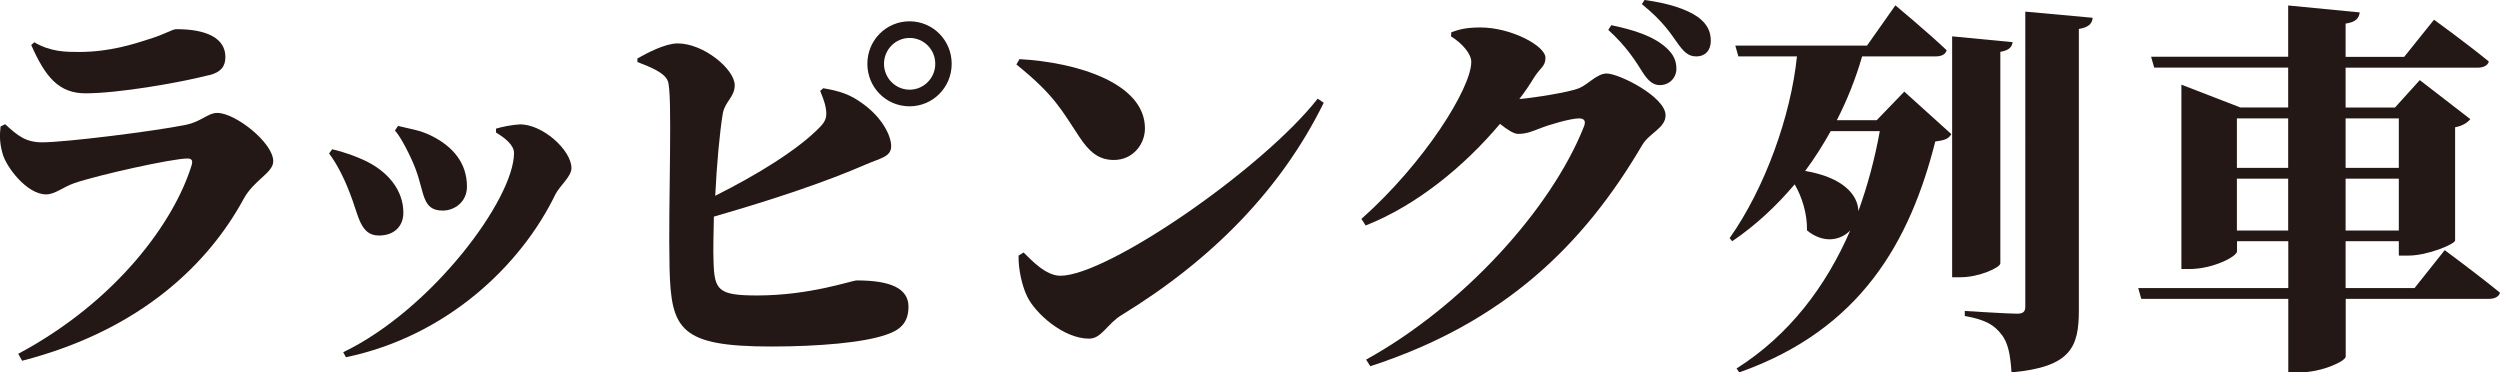
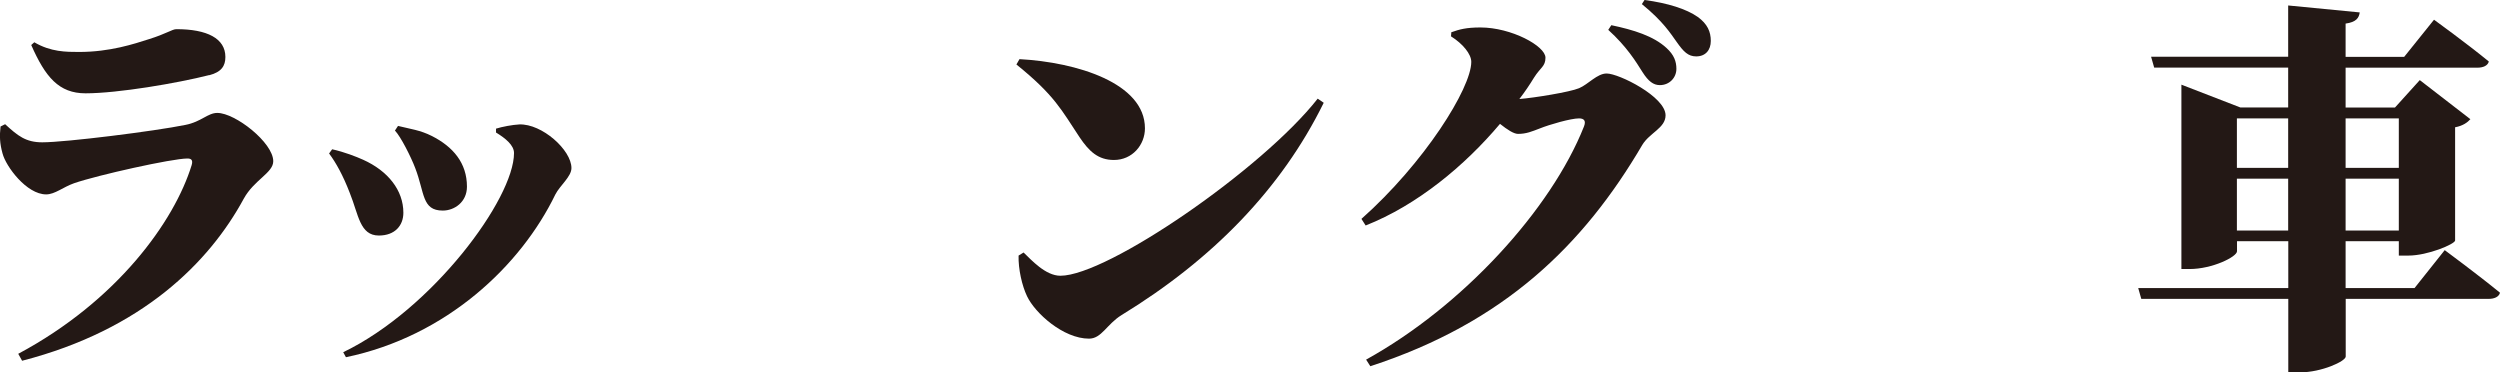
<svg xmlns="http://www.w3.org/2000/svg" id="_レイヤー_2" viewBox="0 0 219.4 32.68">
  <defs>
    <style>.cls-1{fill:#231815;stroke-width:0px;}</style>
  </defs>
  <g id="_レイヤー_1-2">
    <path class="cls-1" d="m.05,11.1l.4-.2c1.11,1.02,1.81,1.59,3.26,1.59,2.05,0,9.88-.98,12.57-1.53,1.38-.27,1.95-1.05,2.79-1.05,1.58,0,4.91,2.61,4.91,4.24,0,1.02-1.68,1.63-2.59,3.29-3.02,5.57-8.9,11.5-19.45,14.22l-.34-.61c8.7-4.65,13.71-11.64,15.22-16.56.13-.44-.03-.58-.37-.58-1.34,0-7.9,1.46-9.95,2.17-.97.34-1.68.98-2.45.98-1.71,0-3.53-2.44-3.83-3.6-.24-.88-.27-1.49-.17-2.38Zm18.31-4.51c-2.79.71-8.03,1.6-10.85,1.6-2.35,0-3.53-1.43-4.77-4.24l.27-.24c1.44.85,2.79.85,3.93.85,2.72,0,4.84-.71,6.12-1.12,1.55-.48,2.05-.88,2.42-.88,2.69,0,4.3.81,4.3,2.44,0,.78-.34,1.32-1.41,1.6Z" />
    <path class="cls-1" d="m28.88,13.47l.27-.37c1.08.24,2.12.65,2.72.92,2.18.98,3.53,2.68,3.53,4.65,0,1.12-.74,2-2.15,2-1.68,0-1.78-1.83-2.55-3.73-.6-1.56-1.21-2.65-1.81-3.46Zm1.48,17.88l-.24-.44c7.83-3.77,14.99-13.47,14.99-17.48,0-.68-.74-1.29-1.58-1.8v-.34c.54-.17,1.45-.34,2.05-.37,1.98-.07,4.57,2.24,4.57,3.83,0,.75-1.01,1.53-1.41,2.31-3.02,6.24-9.54,12.45-18.38,14.29Zm4.3-19.89l.27-.41c1.08.27,1.95.37,2.96.88,1.88.95,3.09,2.38,3.09,4.45,0,1.36-1.11,2.1-2.12,2.1-1.85,0-1.58-1.56-2.42-3.73-.37-.98-1.28-2.78-1.78-3.29Z" />
-     <path class="cls-1" d="m72.23,7.74c1.44.24,2.38.54,3.49,1.36,1.75,1.26,2.49,2.85,2.49,3.73,0,.95-.97,1.05-2.29,1.63-3.36,1.46-7.73,2.95-13.27,4.55-.03,1.53-.07,2.92-.03,3.9.07,2.55.37,3.02,3.83,3.02,4.67,0,8.3-1.32,8.74-1.32,2.99,0,4.54.71,4.54,2.31,0,1.46-.81,2.07-1.92,2.44-1.98.71-5.98,1.05-10.11,1.05-8.03,0-8.8-1.49-8.94-6.85-.13-5.84.3-15.64-.17-16.49-.3-.68-1.34-1.12-2.65-1.63v-.31c.84-.47,2.42-1.32,3.53-1.32,2.29,0,5.01,2.27,5.01,3.67,0,1.02-.84,1.43-1.04,2.44-.27,1.59-.54,4.51-.67,7.26,3.66-1.83,7.26-4.04,9.17-6.01.47-.48.67-.85.54-1.63-.1-.65-.4-1.29-.5-1.56l.27-.24Zm11.29-2.14c0,2.07-1.65,3.73-3.7,3.73s-3.7-1.66-3.7-3.73,1.65-3.73,3.7-3.73,3.7,1.66,3.7,3.73Zm-1.44,0c0-1.26-1.01-2.27-2.25-2.27s-2.25,1.02-2.25,2.27,1.01,2.27,2.25,2.27,2.25-1.02,2.25-2.27Z" />
    <path class="cls-1" d="m89.46,5.19c5.04.27,11.02,2.1,11.02,6.07,0,1.46-1.11,2.78-2.72,2.78-1.38,0-2.18-.75-3.02-2-1.58-2.38-2.18-3.67-5.54-6.38l.27-.47Zm26.17,3.46l.54.37c-3.7,7.53-9.74,13.74-17.74,18.63-1.31.81-1.75,2.07-2.86,2.07-2.25,0-4.74-2.24-5.44-3.73-.44-.92-.77-2.38-.74-3.56l.44-.27c.67.64,1.92,2.04,3.23,2.04,4.13,0,17.74-9.37,22.58-15.54Z" />
    <path class="cls-1" d="m127.4,2.82c.67-.24,1.28-.41,2.52-.41,2.72,0,5.71,1.63,5.71,2.65,0,.78-.44.85-1.01,1.76-.37.61-.81,1.26-1.28,1.87,1.28-.1,4.44-.61,5.24-.95.81-.34,1.58-1.29,2.42-1.29,1.08,0,5.17,2.04,5.17,3.67,0,1.12-1.41,1.53-2.05,2.61-5.14,8.76-12.1,15.58-23.86,19.41l-.37-.58c8.47-4.68,16.23-13.17,19.12-20.46.2-.51,0-.71-.44-.71-.71,0-2.59.54-3.43.88-.71.27-1.18.48-1.92.48-.37,0-.94-.37-1.58-.88-3.09,3.67-7.26,7.13-11.79,8.92l-.37-.58c5.51-4.89,9.64-11.47,9.64-13.78,0-.68-.74-1.59-1.78-2.24l.03-.37Zm14.01-.61c1.95.41,3.7.95,4.84,2,.67.61.87,1.19.87,1.83,0,.78-.61,1.43-1.45,1.43-.57,0-1.01-.34-1.51-1.12-.6-.95-1.38-2.24-3.02-3.73l.27-.41Zm2.92-2.21c2.02.27,3.66.78,4.67,1.49.84.61,1.14,1.29,1.14,2.1s-.47,1.36-1.28,1.36c-.71,0-1.11-.41-1.71-1.26-.54-.75-1.18-1.8-3.06-3.33l.24-.37Z" />
-     <path class="cls-1" d="m167.12,8.04l4.13,3.73c-.24.41-.57.54-1.41.65-2.22,8.76-6.52,16.49-17.2,20.26l-.24-.34c4.6-2.92,7.83-7.16,9.98-12.12-.84.88-2.35,1.19-3.8,0,.03-1.39-.4-2.88-1.08-4.04-1.61,1.9-3.43,3.6-5.48,4.99l-.23-.27c3.12-4.41,5.38-10.76,5.91-15.95h-5.14l-.27-.95h11.56l2.49-3.53s2.86,2.38,4.5,3.94c-.1.37-.47.54-.97.54h-6.45c-.54,1.87-1.28,3.77-2.22,5.6h3.5l2.42-2.51Zm-6.45,3.46c-.67,1.19-1.41,2.38-2.25,3.5,3.39.58,4.64,2.14,4.67,3.53.81-2.24,1.45-4.62,1.88-7.02h-4.3Zm14.88,11.61c0,.37-1.88,1.22-3.46,1.22h-.77V3.19l5.31.51c-.07.41-.27.71-1.08.85v18.56Zm8.1-21.55c-.03.51-.37.85-1.21.98v24.71c0,3.22-.71,4.96-5.91,5.43-.1-1.53-.3-2.65-.91-3.36-.57-.75-1.31-1.26-3.19-1.59v-.44s3.8.24,4.6.24c.54,0,.71-.2.71-.61V1.02l5.91.54Z" />
    <path class="cls-1" d="m214.56,21.96s2.99,2.21,4.84,3.73c-.1.37-.5.54-1.01.54h-12.53v5.06c0,.41-2.12,1.39-4.03,1.39h-1.01v-6.45h-12.9l-.27-.95h13.17v-4.11h-4.5v.88c0,.48-2.15,1.56-4.17,1.56h-.71V7.43l5.17,2h4.2v-3.5h-11.76l-.27-.95h12.03V.48l6.28.61c-.07.48-.3.85-1.24.98v2.92h5.14l2.62-3.26s2.99,2.17,4.81,3.67c-.1.37-.5.54-1.01.54h-11.56v3.5h4.33l2.18-2.41,4.44,3.43c-.24.27-.64.58-1.34.71v9.94c-.03.31-2.39,1.32-4.1,1.32h-.84v-1.26h-4.67v4.11h6.05l2.65-3.33Zm-18.25-11.57v4.34h4.5v-4.34h-4.5Zm4.5,9.84v-4.55h-4.5v4.55h4.5Zm5.04-9.84v4.34h4.67v-4.34h-4.67Zm4.67,9.84v-4.55h-4.67v4.55h4.67Z" />
  </g>
</svg>